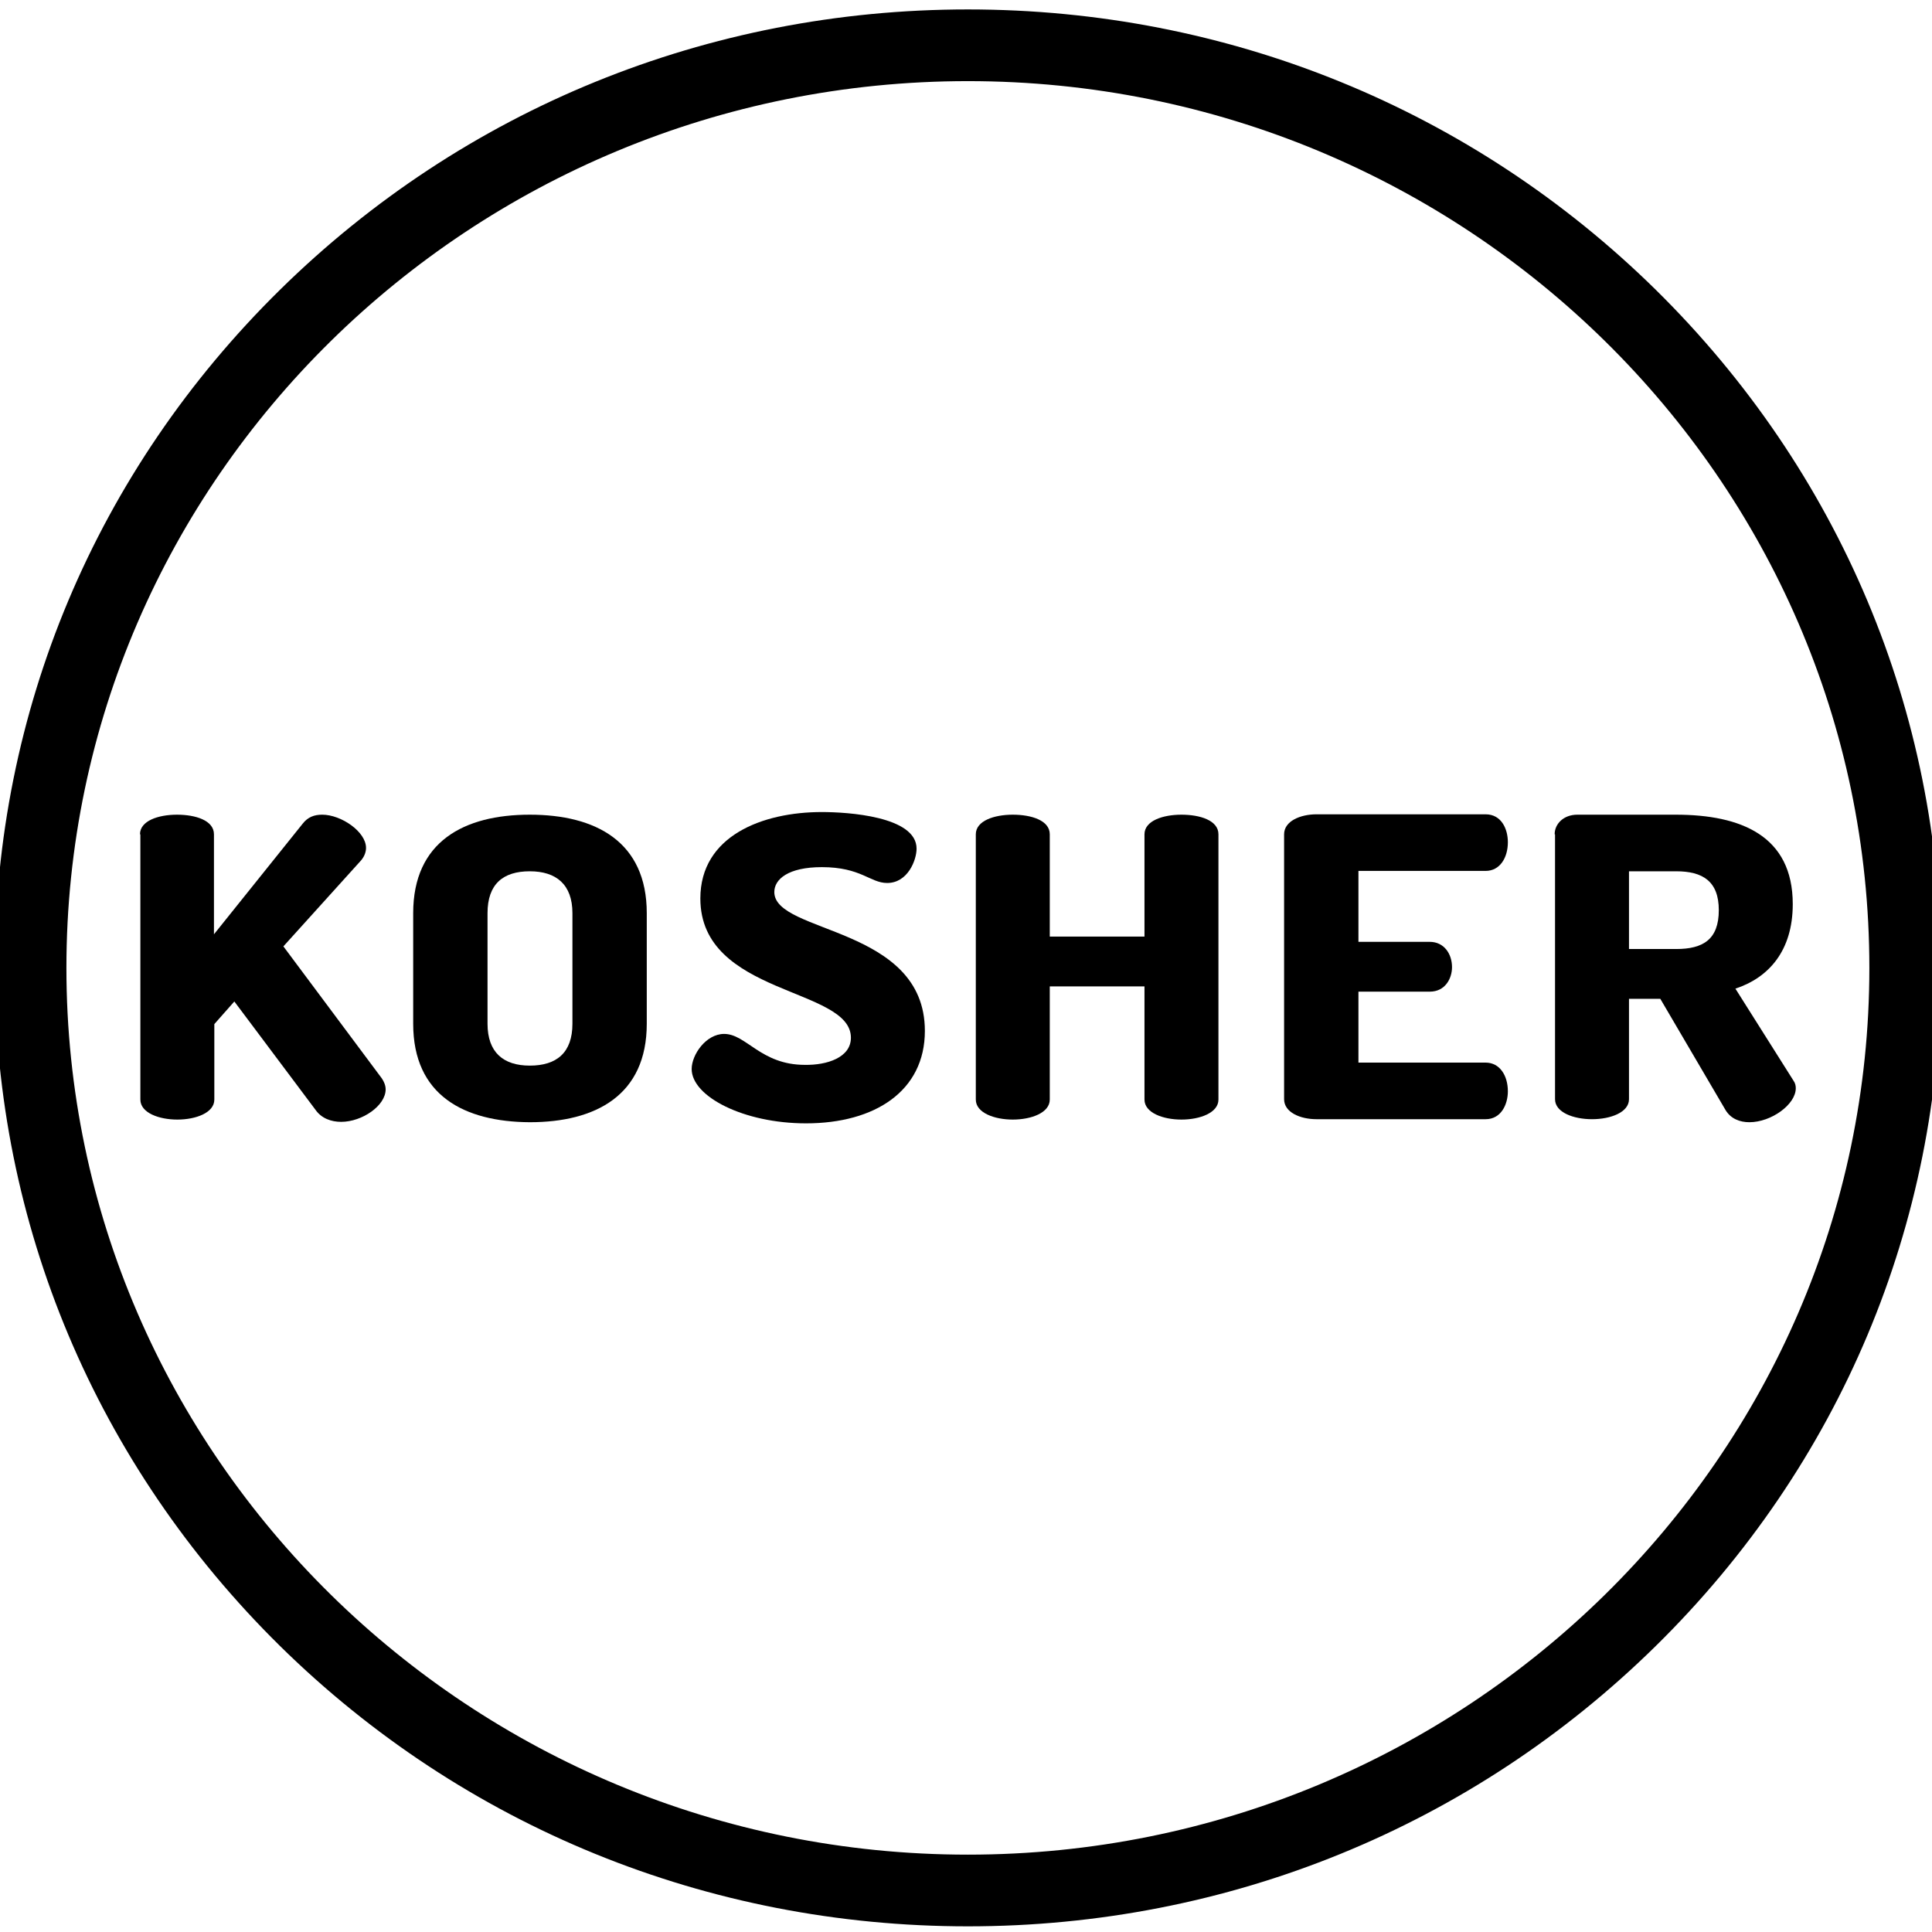
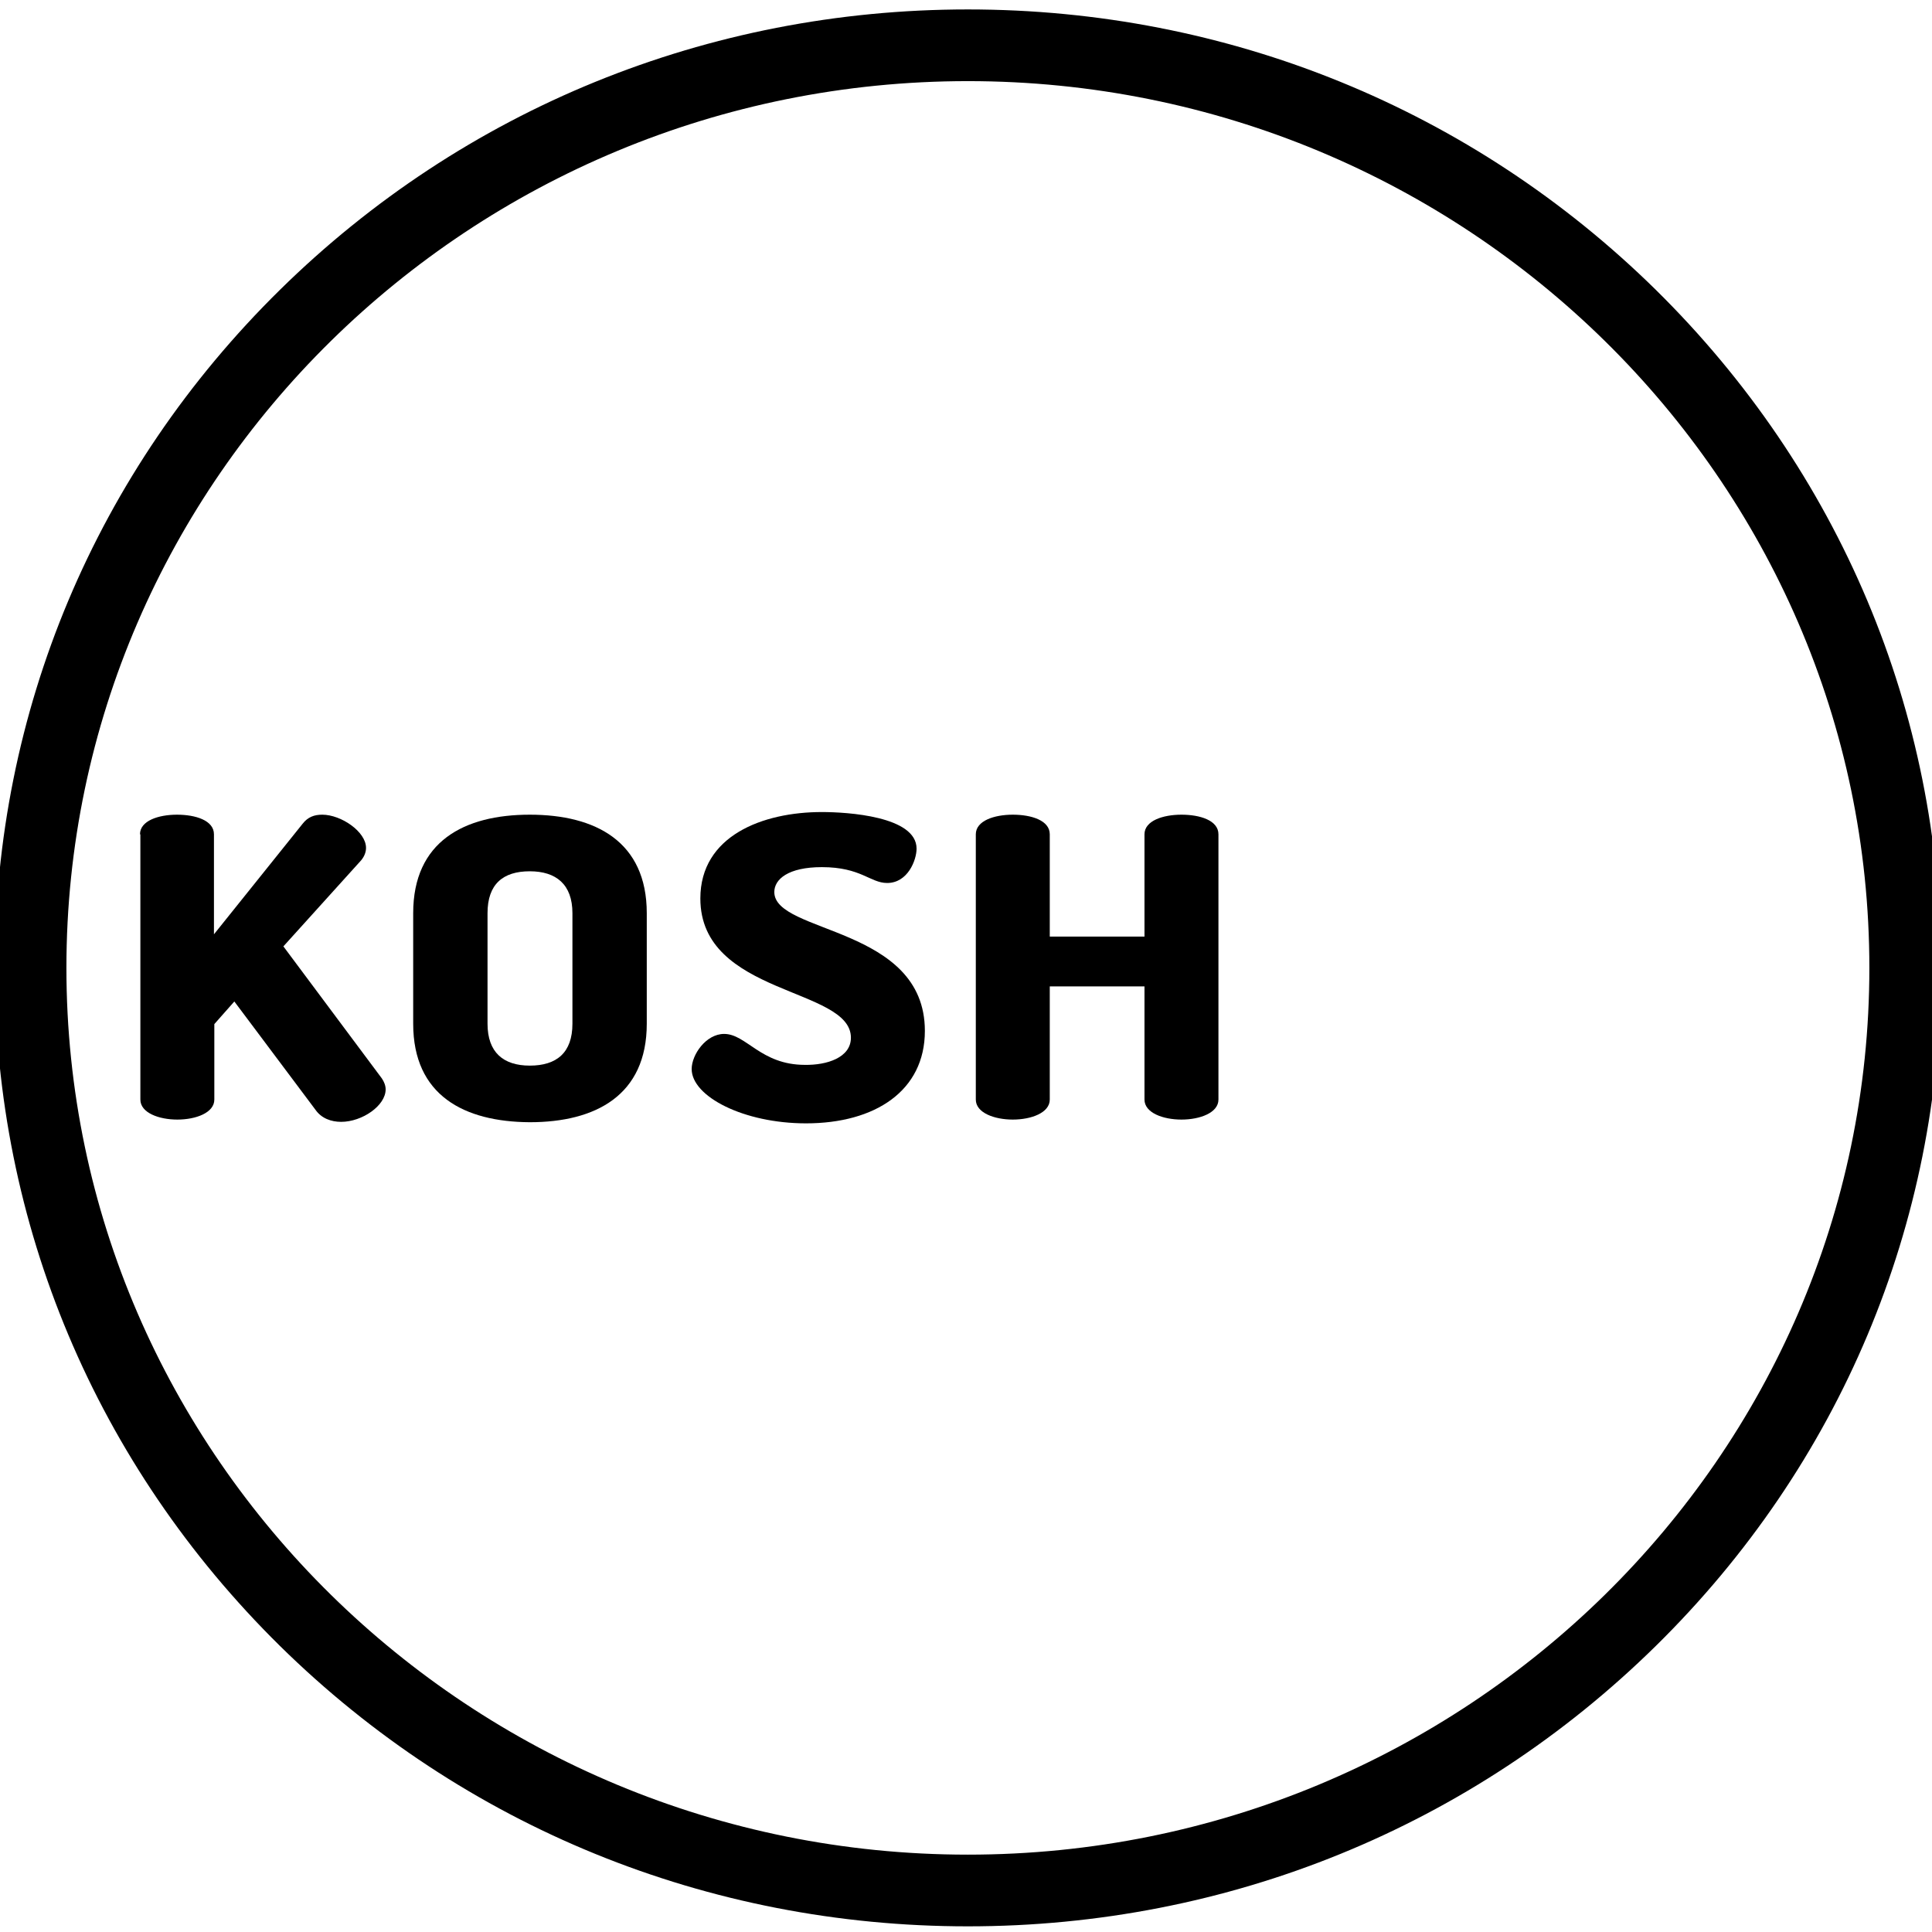
<svg xmlns="http://www.w3.org/2000/svg" enable-background="new 0 0 512 512" viewBox="0 0 512 512">
  <path d="m256.5 510.5c-68.9 0-133.6-26.4-182.3-74.3-48.7-48-75.6-111.8-75.6-179.7s26.8-131.7 75.6-179.7c48.7-47.9 113.4-74.3 182.3-74.3s133.6 26.4 182.3 74.3c48.7 48 75.6 111.8 75.6 179.7s-26.8 131.7-75.6 179.7c-48.7 47.9-113.4 74.3-182.3 74.3zm0-489c-131.7 0-238.9 105.4-238.9 235s107.2 235 238.9 235 238.9-105.4 238.9-235-107.2-235-238.9-235z" />
  <path d="m37.1 221.1c0-3.6 4.9-5.2 9.8-5.2s9.8 1.5 9.8 5.2v26.5l23.5-29.3c1.4-1.8 3.1-2.4 5.2-2.4 5 0 11.6 4.5 11.6 8.8 0 .9-.3 2.1-1.3 3.3l-20.6 22.8 26.1 35c.6.9 1 1.9 1 2.9 0 4.3-6.2 8.6-11.8 8.6-2.6 0-5.2-.9-6.8-3.2l-21.5-28.7-5.3 6v20c0 3.5-4.9 5.3-9.8 5.3s-9.8-1.8-9.8-5.3v-70.3z" />
  <path d="m109.5 271.3v-29.3c0-19 13.5-26.1 30.9-26.1s31 7.1 31 26.1v29.3c0 19-13.6 26.1-31 26.1-17.4-.1-30.9-7.1-30.9-26.1zm42.2-29.3c0-7.6-4.3-11.1-11.3-11.1-7.1 0-11.2 3.4-11.2 11.1v29.3c0 7.6 4.2 11.1 11.2 11.1 7.1 0 11.3-3.4 11.3-11.1z" />
  <path d="m225.5 275c0-13.4-39.9-11.1-39.9-36.9 0-16.6 16.5-22.9 32.2-22.9 6.7 0 25.1 1.1 25.1 9.7 0 3-2.3 9.1-7.8 9.1-4.5 0-6.9-4.2-17.3-4.2-8.9 0-12.6 3.2-12.6 6.6 0 11.1 39.9 9 39.9 36.8 0 15.9-13.2 24.5-31.5 24.5-16.5 0-30.3-7.1-30.3-14.4 0-3.8 3.8-9.3 8.6-9.3 5.9 0 9.7 8.2 21.4 8.2 5.8.1 12.2-1.9 12.2-7.2z" />
  <path d="m303.3 261.4h-25.1v30c0 3.5-4.9 5.3-9.8 5.3s-9.8-1.8-9.8-5.3v-70.3c0-3.6 4.9-5.2 9.8-5.2s9.8 1.5 9.8 5.2v27.1h25.1v-27.1c0-3.6 4.9-5.2 9.8-5.2s9.8 1.5 9.8 5.2v70.3c0 3.5-4.9 5.3-9.8 5.3s-9.8-1.8-9.8-5.3z" />
-   <path d="m360 249.6h18.9c3.8 0 5.9 3.2 5.9 6.7 0 3-1.8 6.5-5.9 6.5h-18.9v18.8h33.7c3.8 0 5.9 3.5 5.9 7.6 0 3.5-1.8 7.4-5.9 7.4h-44.8c-4.3 0-8.6-1.8-8.6-5.3v-70.2c0-3.5 4.3-5.3 8.6-5.3h44.8c4.2 0 5.9 3.9 5.9 7.4 0 4.1-2.1 7.6-5.9 7.6h-33.7z" />
-   <path d="m412 221.1c0-2.8 2.4-5.2 6-5.2h26.1c17.3 0 31 5.6 31 23.7 0 12.4-6.4 19.5-15.2 22.4l15.4 24.4c.5.7.6 1.4.6 2 0 4.3-6.5 9-12.3 9-2.5 0-4.9-.9-6.3-3.2l-17.3-29.5h-8.3v26.6c0 3.5-4.9 5.3-9.8 5.3s-9.8-1.8-9.8-5.3v-70.2zm19.7 9.8v20.6h12.5c7.1 0 11.3-2.5 11.3-10.3 0-7.7-4.3-10.3-11.3-10.3z" />
</svg>